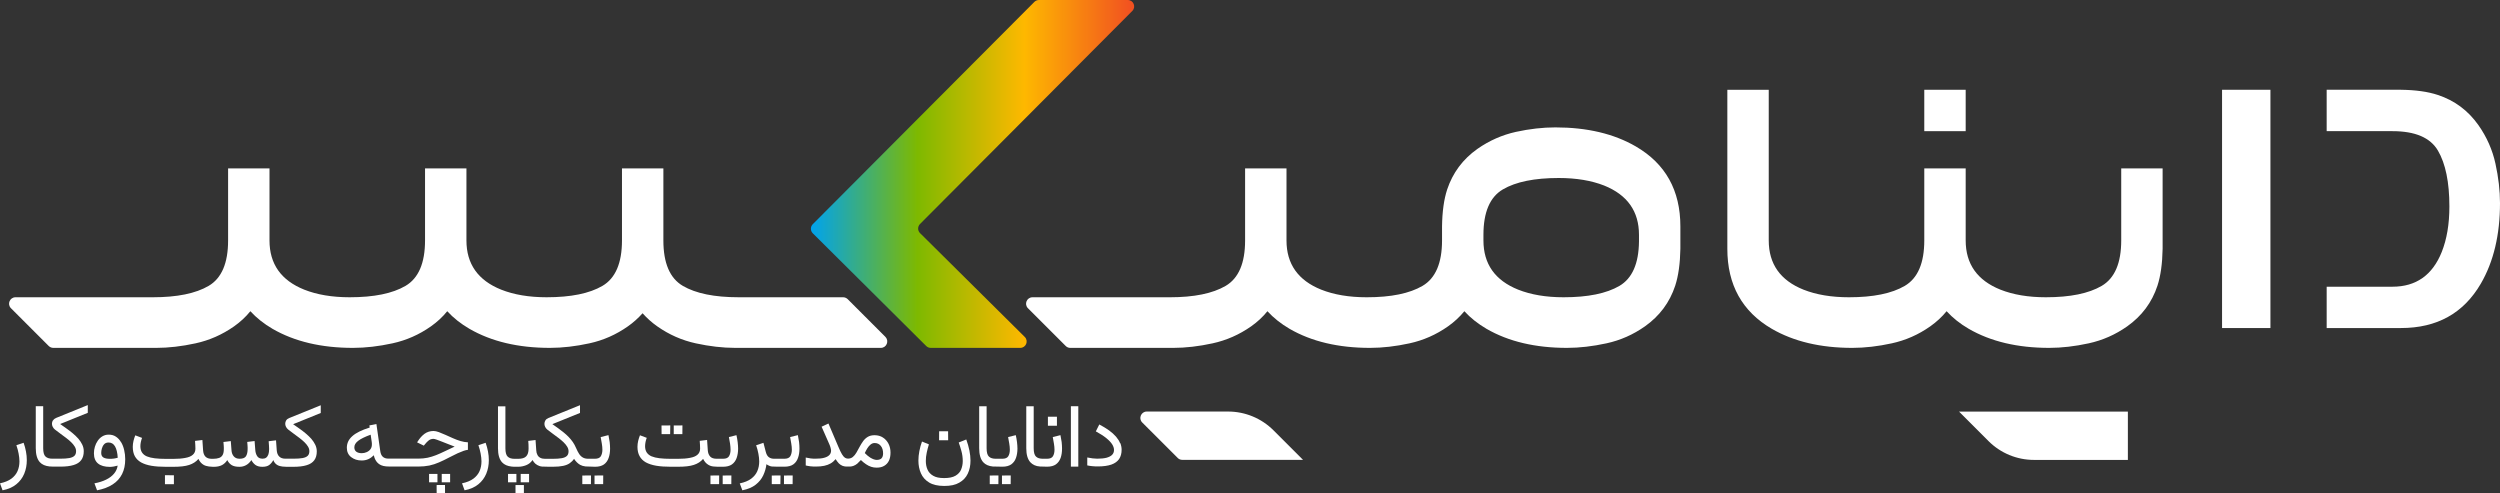
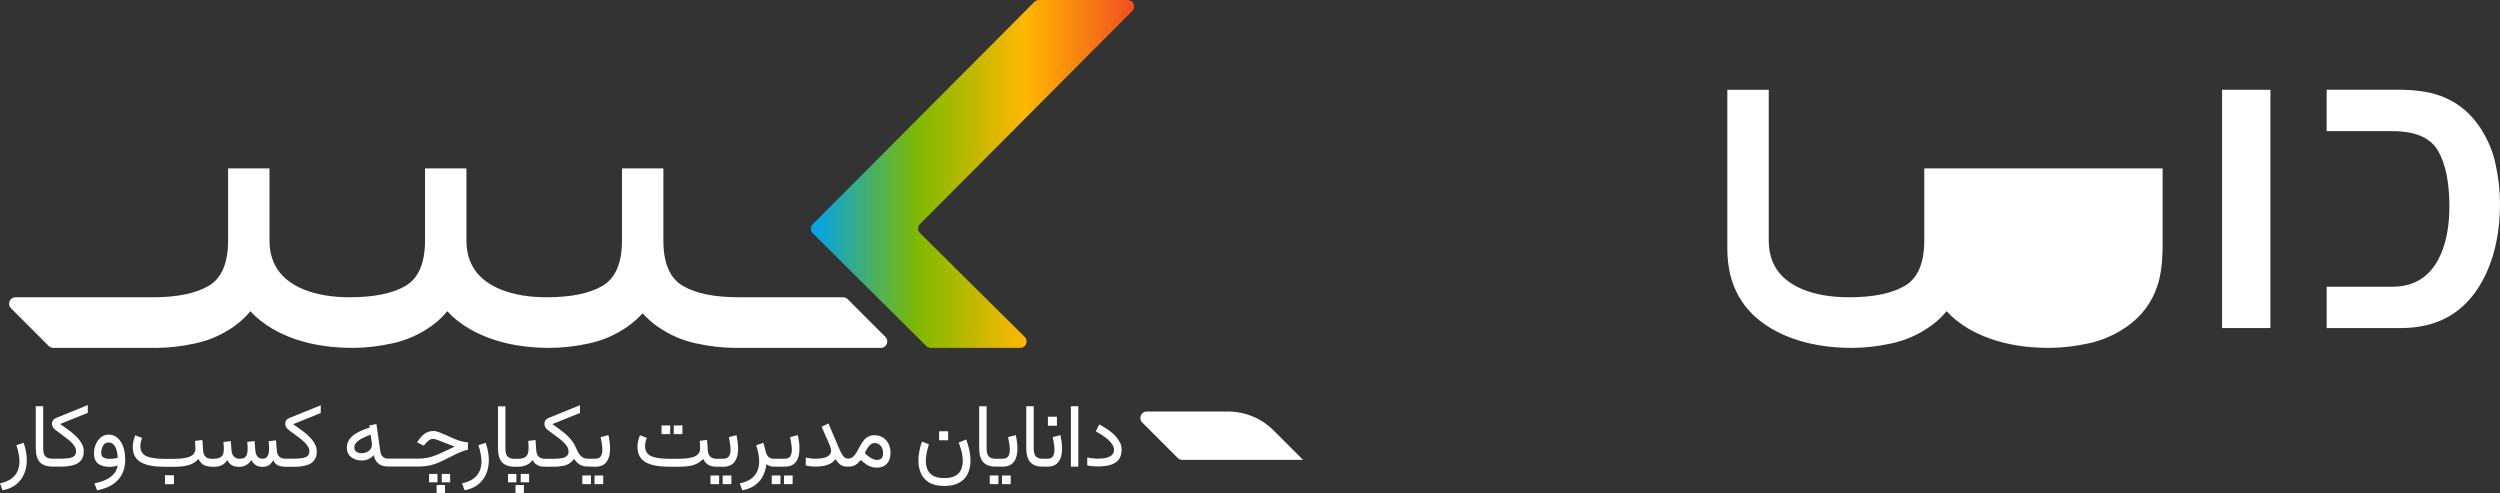
<svg xmlns="http://www.w3.org/2000/svg" id="Layer_2" data-name="Layer 2" viewBox="0 0 390.73 77.12">
  <rect x="0" y="0" width="390.73" height="77.12" fill="#333333" stroke="none" />
  <defs>
    <style>
      .cls-1 {
        fill: #fff;
      }

      .cls-2 {
        fill: url(#linear-gradient);
      }
    </style>
    <linearGradient id="linear-gradient" x1="126.74" y1="27.18" x2="177.26" y2="27.18" gradientUnits="userSpaceOnUse">
      <stop offset="0" stop-color="#00a3ee" />
      <stop offset=".33" stop-color="#7eb900" />
      <stop offset=".66" stop-color="#feb800" />
      <stop offset="1" stop-color="#f14f21" />
    </linearGradient>
  </defs>
  <g id="Layer_1-2" data-name="Layer 1">
    <g>
      <g>
        <path class="cls-1" d="M3.7,69.2l-1.14.38c.15.44.27.88.35,1.31.08.43.13.84.13,1.22,0,.55-.1,1.06-.3,1.52-.2.46-.52.85-.96,1.18-.44.33-1.04.57-1.78.73l.4,1.09c.87-.17,1.59-.48,2.15-.94.56-.45.97-1.01,1.24-1.66.27-.65.4-1.36.4-2.12,0-.43-.04-.88-.13-1.34-.08-.46-.21-.91-.37-1.37Z" />
        <path class="cls-1" d="M8.27,65.7c-.1.17-.15.34-.15.53,0,.16.04.32.12.48.08.16.19.3.34.42.27.22.56.43.86.65.3.22.6.44.89.66.29.22.55.44.79.67.24.23.42.46.56.69.14.23.21.47.21.71,0,.31-.08.55-.25.72-.17.17-.43.29-.8.36s-.84.1-1.44.1h-1.21c-.48,0-.84-.11-1.08-.34-.24-.22-.36-.66-.36-1.3v-6.56h-1.16v6.55c0,1,.21,1.73.64,2.2.35.38.85.59,1.5.66,0,0,.47.03.63.03.26,0,1.05,0,1.05,0,.85,0,1.55-.08,2.09-.25.54-.16.94-.42,1.2-.78.26-.35.39-.81.39-1.38,0-.36-.08-.7-.23-1.02-.15-.32-.36-.63-.61-.93-.26-.29-.55-.57-.87-.84-.32-.27-.65-.52-.99-.76-.34-.24-.67-.48-.99-.7l4.32-1.75v-1.21l-4.93,2c-.22.09-.38.21-.48.38Z" />
        <path class="cls-1" d="M18.92,69.12c-.21-.37-.48-.66-.8-.87-.32-.22-.7-.32-1.13-.32-.37,0-.69.09-.98.26-.29.17-.53.4-.73.69-.2.29-.35.6-.45.94s-.15.68-.15,1.02c0,.71.21,1.25.64,1.6.42.35,1.05.53,1.87.53.17,0,.37-.02.6-.06.23-.04.43-.09.6-.14-.07.47-.26.89-.57,1.26-.31.37-.72.68-1.23.93-.51.25-1.12.45-1.83.58l.41,1.09c.97-.19,1.79-.49,2.44-.92.65-.42,1.14-.96,1.47-1.62.33-.66.49-1.43.49-2.32,0-.48-.05-.96-.16-1.41-.1-.46-.26-.87-.47-1.23ZM17.8,71.67c-.21.03-.4.04-.6.04-.47,0-.81-.07-1.04-.21-.23-.14-.34-.38-.34-.71,0-.21.03-.44.1-.69.07-.25.18-.47.35-.66.17-.19.4-.28.7-.28.22,0,.41.05.58.15.17.1.31.26.43.46.12.2.21.45.28.75.07.3.12.64.14,1.02-.2.06-.4.1-.6.13Z" />
        <polygon class="cls-1" points="25.78 74.27 25.78 75.68 27.18 75.68 27.18 74.28 25.78 74.27" />
        <path class="cls-1" d="M44.73,65.7c-.1.17-.15.34-.15.53,0,.16.04.32.12.48s.19.3.34.42c.27.22.56.43.86.65.3.22.6.44.89.66.29.22.55.44.79.67.24.23.42.46.56.69.14.23.21.47.21.71,0,.31-.08.55-.25.72-.17.17-.43.29-.8.36-.36.07-.84.1-1.44.1h-1.25c-.42,0-.74-.11-.97-.34-.23-.22-.36-.56-.39-.99l-.11-1.54-1.15.14c.02.29.04.53.05.71.01.18.02.35.02.51,0,.33-.04.61-.11.83-.08.22-.19.39-.34.51-.15.12-.34.17-.57.17-.39,0-.67-.13-.84-.39-.17-.26-.27-.57-.3-.94l-.11-1.43-1.15.14c.02.19.03.36.04.49,0,.14.02.25.02.35,0,.1,0,.19,0,.27,0,.49-.09.86-.26,1.13-.17.26-.5.39-.99.39-.41,0-.71-.13-.92-.38-.21-.25-.33-.57-.35-.95l-.11-1.43-1.15.14c.02.19.03.36.04.49,0,.14.02.25.02.35,0,.1,0,.19,0,.27,0,.38-.06.69-.18.91-.12.22-.3.38-.55.47-.25.09-.57.14-.96.14h-.02s-.16,0-.16,0c-.44,0-.77-.11-1-.34-.22-.23-.34-.56-.37-.99l-.11-1.61-1.15.14c.02.19.04.39.04.61.01.21.02.42.02.61,0,.4-.14.72-.41.95-.27.24-.66.4-1.18.49-.51.1-1.13.15-1.86.15h-1.15c-.66,0-1.24-.03-1.74-.09-.5-.06-.91-.16-1.25-.3-.33-.14-.58-.35-.75-.6-.17-.26-.26-.58-.26-.99,0-.21.02-.42.07-.65.05-.23.11-.45.19-.65l-1.06-.4c-.11.29-.21.57-.28.88-.07.3-.11.61-.11.93,0,.57.11,1.06.32,1.45.22.4.54.72.98.97.43.24.97.42,1.62.53.65.11,1.4.16,2.27.16h1.15c1.05,0,1.87-.09,2.47-.29.59-.19,1.08-.5,1.45-.94.21.43.48.74.82.93.22.13.5.2.81.25,0,0,.47.04.63.05.62.02,1.09-.09,1.43-.27.33-.18.61-.44.82-.78.17.34.4.6.68.78.29.18.69.27,1.22.27.37,0,.71-.08,1.02-.25.31-.16.6-.43.85-.8.17.33.39.59.66.78.27.18.62.27,1.06.27s.8-.09,1.05-.27c.25-.18.47-.44.66-.78.12.35.34.62.66.79.21.12.48.18.77.22,0,0,.47.04.63.04.26,0,1.05,0,1.05,0,.85,0,1.55-.08,2.09-.25.54-.16.94-.42,1.2-.78.26-.35.39-.81.39-1.38,0-.36-.08-.7-.23-1.02-.15-.32-.36-.63-.61-.93-.26-.29-.55-.57-.87-.84-.32-.27-.65-.52-.99-.76-.34-.24-.67-.48-1-.7l4.32-1.75v-1.21l-4.93,2c-.22.09-.38.21-.48.38Z" />
        <path class="cls-1" d="M73.13,70.32v-1.19c-.36-.01-.75-.08-1.16-.2-.4-.12-.8-.27-1.2-.45-.4-.17-.79-.35-1.16-.52-.38-.17-.72-.31-1.04-.43-.31-.11-.58-.17-.81-.17-.54,0-1.01.15-1.41.44-.4.3-.75.69-1.06,1.18l-.1.16,1.05.51.19-.23c.18-.23.38-.43.58-.59.21-.16.46-.24.74-.24.09,0,.26.04.49.12.24.08.51.19.82.31.31.12.64.26.99.39.35.14.68.27,1.01.39-.58.26-1.11.51-1.57.74-.47.23-.92.43-1.35.6-.43.17-.86.3-1.31.4-.45.09-.94.14-1.48.14h-1.16s-3.25,0-3.25,0h-.21c-.4,0-.7-.1-.91-.3-.21-.2-.34-.5-.39-.9l-.6-4.21-1.1.22.05.33c-.62.19-1.15.4-1.6.62-.45.22-.82.46-1.11.72-.29.26-.51.54-.65.84-.14.3-.21.63-.21.98,0,.62.22,1.11.67,1.46s.99.53,1.65.53c.38,0,.73-.07,1.04-.21.31-.14.6-.35.86-.61.07.37.2.68.39.95.19.27.44.47.75.61.22.1.48.15.76.18,0,0,.47.03.63.03h3.52s.87,0,.87,0c.65,0,1.23-.06,1.75-.16.52-.11,1.03-.28,1.53-.5.5-.21,1.04-.48,1.63-.79.49-.26.91-.46,1.27-.63.36-.16.68-.29.94-.38.26-.09.49-.14.68-.16ZM57.9,70.21c-.15.2-.35.35-.6.46-.25.11-.5.16-.77.16-.35,0-.63-.08-.84-.23-.21-.16-.31-.38-.31-.69,0-.19.05-.36.15-.53.1-.17.25-.33.46-.49.21-.16.47-.32.79-.47.32-.16.71-.32,1.15-.48l.17,1.15c0,.07.02.14.02.21,0,.06,0,.13,0,.2,0,.28-.08.52-.23.72Z" />
        <rect class="cls-1" x="67.06" y="74.07" width="1.31" height="1.31" />
        <rect class="cls-1" x="69.04" y="74.07" width="1.31" height="1.31" />
        <rect class="cls-1" x="68.24" y="75.81" width="1.31" height="1.31" transform="translate(-.29 .26) rotate(-.22)" />
        <path class="cls-1" d="M75.91,69.2l-1.14.38c.15.44.27.88.35,1.31.08.43.13.84.13,1.22,0,.55-.1,1.06-.3,1.52-.2.46-.52.85-.96,1.18-.44.33-1.04.57-1.78.73l.4,1.09c.87-.17,1.59-.48,2.15-.94.56-.45.97-1.01,1.24-1.66.27-.65.4-1.36.4-2.12,0-.43-.04-.88-.13-1.34-.08-.46-.21-.91-.37-1.37Z" />
        <rect class="cls-1" x="81.38" y="74.07" width="1.31" height="1.31" />
        <rect class="cls-1" x="80.57" y="75.81" width="1.31" height="1.31" />
        <rect class="cls-1" x="79.4" y="74.07" width="1.31" height="1.31" />
        <path class="cls-1" d="M95.08,68.01l-1.2.3c.06.34.13.68.18,1.02.06.34.09.66.09.96,0,.41-.09.74-.24,1.01-.16.27-.48.4-.93.4h-1.05c-.32,0-.59-.06-.81-.18-.22-.12-.42-.3-.59-.55-.17-.25-.33-.57-.5-.96-.14-.33-.3-.63-.5-.92s-.41-.54-.65-.79c-.24-.25-.5-.48-.77-.7-.28-.22-.56-.44-.86-.66-.3-.22-.6-.43-.92-.65l4.32-1.75v-1.21l-4.93,2c-.22.09-.38.21-.48.38-.1.16-.15.34-.15.53,0,.17.04.33.12.49.08.16.19.3.34.42.27.22.56.43.86.65.3.22.6.44.89.66.29.22.55.44.79.67.24.23.42.46.56.69.14.23.21.47.21.71,0,.31-.08.55-.25.72-.17.17-.43.29-.8.36-.36.07-.84.1-1.44.1h-1.04s-.14,0-.14,0c-.29,0-.54-.05-.73-.15-.2-.1-.36-.25-.46-.45-.11-.2-.18-.44-.19-.73l-.11-1.61-1.14.14c.01.19.03.39.04.58,0,.2.01.41.01.63,0,.54-.12.94-.37,1.2-.25.26-.66.39-1.25.39h-.57c-.48,0-.83-.11-1.07-.34-.24-.22-.36-.66-.36-1.3v-6.56h-1.16v6.55c0,1,.21,1.73.64,2.2.35.38.85.59,1.48.66l.38.03h.06s.02,0,.03,0h.17s.4,0,.4,0c.44,0,.86-.09,1.26-.25.41-.17.73-.43.98-.8.12.23.27.41.44.57.18.16.39.27.63.36.13.04.26.08.41.09.42.03,1.67.03,1.67.03.67,0,1.22-.05,1.64-.14.42-.09.77-.23,1.03-.42.26-.18.49-.41.67-.68.28.43.6.74.95.94.24.13.53.22.84.25.16.02,1.5.05,1.5.05.58,0,1.03-.12,1.38-.36.34-.25.58-.58.73-1.01.16-.43.23-.92.23-1.47,0-.32-.02-.66-.06-1.01-.05-.36-.11-.71-.19-1.08Z" />
        <polygon class="cls-1" points="92.92 75.67 94.27 75.67 94.28 74.31 92.92 74.32 92.92 75.67" />
        <polygon class="cls-1" points="91.01 75.67 92.36 75.67 92.37 74.31 91.01 74.32 91.01 75.67" />
        <polygon class="cls-1" points="104.74 67.85 104.76 66.49 103.39 66.5 103.4 67.85 104.74 67.85" />
        <polygon class="cls-1" points="106.66 66.49 105.3 66.5 105.3 67.85 106.65 67.85 106.66 66.49" />
        <path class="cls-1" d="M115.11,68.01l-1.19.3c.06.34.12.68.18,1.02.05.34.08.66.08.96,0,.41-.08.74-.24,1.01-.16.27-.47.4-.93.4h-1.01c-.45,0-.78-.11-1-.34-.22-.23-.35-.56-.38-.99l-.11-1.61-1.15.14c.02.19.04.39.04.61.01.21.02.42.02.61,0,.4-.14.72-.41.95-.27.24-.66.4-1.18.49-.51.1-1.13.15-1.86.15h-1.15c-.66,0-1.24-.03-1.74-.09-.5-.06-.91-.16-1.25-.3-.33-.14-.58-.35-.75-.6-.17-.26-.26-.58-.26-.99,0-.21.03-.42.07-.65.05-.23.11-.45.19-.65l-1.06-.4c-.11.29-.21.57-.28.88-.07.3-.11.61-.11.93,0,.57.11,1.06.33,1.45.21.4.54.72.97.97.44.24.98.42,1.62.53.65.11,1.4.16,2.27.16h1.15c1.05,0,1.88-.09,2.47-.29.59-.19,1.08-.5,1.45-.94.21.43.49.74.82.93.23.14.49.23.8.26.14.01.48.03.64.04.22,0,.86,0,.86,0,.57,0,1.03-.12,1.38-.36.34-.25.59-.58.74-1.01s.23-.92.23-1.47c0-.32-.03-.66-.07-1.01-.04-.36-.11-.71-.19-1.08Z" />
        <polygon class="cls-1" points="111.04 75.67 112.39 75.67 112.4 74.31 111.04 74.32 111.04 75.67" />
        <polygon class="cls-1" points="112.95 75.67 114.3 75.67 114.31 74.31 112.95 74.32 112.95 75.67" />
        <path class="cls-1" d="M124.69,68.01l-1.2.3c.06.34.13.68.18,1.02.06.34.09.66.09.96,0,.41-.09.74-.24,1.01-.16.27-.48.4-.93.4h-1.6c-.33,0-.6-.08-.82-.24-.22-.16-.38-.43-.48-.82l-.37-1.43-1.14.38c.15.44.27.88.35,1.31.08.43.13.84.13,1.22,0,.55-.1,1.06-.3,1.52-.2.46-.52.85-.96,1.18-.44.33-1.04.57-1.78.73l.4,1.08c.86-.17,1.56-.46,2.09-.88.53-.42.92-.9,1.18-1.46.26-.56.43-1.14.5-1.74.12.1.28.19.5.27.1.04.22.08.35.09.16.02.64.03.85.03.05,0,.19,0,.19,0h.93c.58,0,1.04-.12,1.38-.36.34-.25.58-.58.73-1.01.16-.43.23-.92.23-1.47,0-.32-.02-.66-.06-1.01-.05-.36-.11-.71-.19-1.08Z" />
        <polygon class="cls-1" points="122.53 75.67 123.88 75.67 123.89 74.31 122.53 74.32 122.53 75.67" />
        <polygon class="cls-1" points="120.62 75.67 121.97 75.67 121.99 74.31 120.62 74.32 120.62 75.67" />
        <path class="cls-1" d="M138.01,68.39c-.38-.25-.82-.37-1.33-.37-.42,0-.77.09-1.06.26-.29.18-.53.4-.73.68-.2.28-.38.58-.55.89-.16.31-.33.61-.49.89-.16.28-.35.51-.56.68-.2.17-.45.25-.74.26-.18,0-.34-.05-.49-.14-.15-.1-.31-.28-.47-.55-.16-.27-.34-.64-.55-1.14l-1.56-3.66-1.07.5,1.21,2.75c.07.16.14.34.19.53.05.19.08.34.08.46,0,.27-.09.51-.27.69-.18.19-.45.33-.82.43-.36.1-.82.14-1.38.14-.23,0-.47-.01-.71-.04-.24-.03-.5-.08-.78-.14v1.24c.23.05.47.1.73.13.26.03.54.04.86.04.49,0,.93-.04,1.31-.12.38-.08.72-.21,1.01-.38.29-.17.54-.4.76-.66.17.27.34.48.5.66.17.17.36.3.59.39.15.06.41.1.54.11.16.01.47.01.63,0,.13,0,.37-.05.51-.1.22-.08.43-.2.61-.35.18-.16.37-.35.57-.57.28.27.55.49.81.66.26.18.53.31.8.4.27.09.56.13.86.13.46,0,.85-.09,1.17-.28.32-.19.57-.45.74-.8s.25-.77.25-1.27-.1-.97-.31-1.38c-.21-.41-.5-.74-.88-.98ZM137.79,71.62c-.17.17-.42.26-.77.26-.13,0-.28-.03-.46-.09-.17-.06-.35-.15-.55-.27-.14-.09-.28-.19-.42-.31-.14-.12-.29-.25-.43-.4.12-.26.25-.51.4-.75.15-.24.32-.44.51-.59.19-.15.4-.23.62-.23.42,0,.74.15.98.46.24.3.35.69.35,1.17,0,.33-.08.59-.25.76Z" />
        <path class="cls-1" d="M151.01,68.69l-1.17.47c.13.34.26.78.41,1.3.15.53.22,1.07.22,1.61,0,.46-.09.9-.25,1.3-.16.41-.46.73-.88.98-.42.25-1.01.37-1.78.37s-1.3-.12-1.71-.36c-.42-.24-.71-.56-.89-.97-.18-.41-.26-.86-.26-1.35,0-.41.04-.85.14-1.29.09-.44.21-.87.34-1.3l-1.08-.44c-.18.48-.31.98-.41,1.49-.1.51-.15,1.01-.15,1.49,0,.72.13,1.38.39,1.98.26.6.69,1.08,1.28,1.44.59.36,1.38.54,2.37.54s1.74-.16,2.34-.51c.61-.34,1.05-.81,1.33-1.4.29-.6.43-1.28.43-2.06,0-.5-.06-1.03-.17-1.58-.11-.56-.28-1.13-.49-1.72Z" />
        <polygon class="cls-1" points="148.18 67.4 146.78 67.4 146.77 68.81 148.19 68.81 148.18 67.4" />
        <path class="cls-1" d="M158.76,68.01l-1.2.3c.06.34.13.68.18,1.02.06.34.09.66.09.96,0,.41-.08.74-.24,1.01-.16.27-.47.4-.93.4h-1.03c-.48,0-.83-.11-1.07-.34-.24-.22-.36-.66-.36-1.3v-6.56h-1.16v6.55c0,1,.21,1.73.64,2.2.35.38.85.6,1.49.66.12.01,1.5.03,1.5.03.57,0,1.03-.12,1.38-.36.34-.25.59-.58.74-1.01.15-.43.23-.92.23-1.47,0-.32-.03-.66-.07-1.01-.04-.36-.11-.71-.19-1.08Z" />
        <polygon class="cls-1" points="154.69 75.67 156.04 75.67 156.05 74.31 154.69 74.32 154.69 75.67" />
        <polygon class="cls-1" points="156.6 75.67 157.96 75.67 157.97 74.31 156.6 74.32 156.6 75.67" />
        <path class="cls-1" d="M165.74,68.01l-1.2.3c.06.34.13.68.18,1.02.06.34.09.66.09.96,0,.41-.08.74-.24,1.01-.16.27-.47.4-.93.4h-.65c-.48,0-.83-.11-1.07-.34-.24-.22-.36-.66-.36-1.3v-6.56h-1.16v6.55c0,1,.21,1.73.64,2.2.35.38.85.62,1.5.66.28.02,1.11.03,1.11.03.58,0,1.04-.12,1.38-.36.34-.25.58-.58.74-1.01.15-.43.22-.92.22-1.47,0-.32-.02-.66-.06-1.01-.05-.36-.11-.71-.19-1.08Z" />
        <polygon class="cls-1" points="165.19 65.13 163.78 65.13 163.78 66.54 165.19 66.54 165.19 65.13" />
        <rect class="cls-1" x="167.37" y="63.49" width="1.16" height="9.44" />
        <path class="cls-1" d="M175.06,69.26c-.14-.35-.36-.69-.64-1.02-.29-.33-.65-.66-1.08-.97s-.95-.62-1.53-.93l-.54,1.08c.68.37,1.22.72,1.64,1.06.42.34.72.66.91.96s.29.6.29.89c0,.3-.1.55-.29.75s-.48.35-.87.46c-.39.1-.88.15-1.47.15-.22,0-.47-.02-.72-.05s-.54-.08-.83-.14v1.24c.25.05.51.1.79.12.28.03.57.04.87.04.86,0,1.56-.1,2.11-.29.54-.19.95-.49,1.21-.87.26-.39.39-.87.39-1.44,0-.36-.07-.71-.21-1.06Z" />
      </g>
      <g>
        <path class="cls-1" d="M390.02,25.58c-.47-2.16-1.36-4.17-2.66-6.02-1.62-2.29-3.73-3.86-6.35-4.72-1.53-.51-3.45-.78-5.76-.81h-11.61v6.47h10.29c3.54,0,5.91,1.01,7.1,3.04,1.19,2.03,1.79,4.94,1.79,8.73,0,2.75-.4,5.11-1.19,7.1-1.45,3.63-4.02,5.44-7.7,5.44h-10.29v6.46h11.61c5.63,0,9.79-2.31,12.49-6.95,1.99-3.43,2.99-7.62,2.99-12.58,0-1.95-.24-4.01-.71-6.16Z" />
        <rect class="cls-1" x="347.29" y="14.03" width="7.56" height="37.24" />
        <path class="cls-1" d="M191.94,64.32h-12.71c-.89,0-1.34,1.08-.71,1.71l5.55,5.55c.19.19.44.29.71.29h18.87l-4.61-4.61c-1.88-1.88-4.43-2.94-7.1-2.94Z" />
-         <path class="cls-1" d="M317.89,71.88h14.68v-7.55h-26.39s4.61,4.61,4.61,4.61c1.88,1.88,4.43,2.94,7.1,2.94Z" />
-         <path class="cls-1" d="M338,26.32v12.57c-.04,2.31-.31,4.24-.81,5.77-.86,2.61-2.44,4.73-4.73,6.35-1.85,1.3-3.85,2.18-6.01,2.65-2.16.47-4.21.71-6.17.71-4.95,0-9.14-.99-12.58-2.98-1.36-.79-2.51-1.71-3.46-2.75-.72.88-1.57,1.67-2.56,2.37-1.85,1.3-3.85,2.18-6.01,2.65-2.15.47-4.21.71-6.17.71-4.95,0-9.14-.99-12.58-2.98-4.63-2.7-6.95-6.87-6.95-12.5V14.03h6.47v23.55c0,3.68,1.81,6.24,5.43,7.69,1.99.79,4.36,1.19,7.11,1.19,3.79,0,6.69-.59,8.72-1.78s3.05-3.56,3.05-7.1v-11.26h6.47v11.26c0,3.68,1.81,6.24,5.43,7.69,1.99.79,4.36,1.19,7.1,1.19,3.79,0,6.7-.59,8.73-1.78,2.03-1.19,3.05-3.56,3.05-7.1v-11.26h6.47Z" />
-         <path class="cls-1" d="M255.67,22.89c-3.43-1.99-7.63-2.98-12.58-2.98-1.95,0-4.01.23-6.16.7-2.16.48-4.16,1.36-6.02,2.66-2.29,1.62-3.86,3.74-4.73,6.35-.5,1.53-.77,3.45-.8,5.77v2.19c0,3.54-1.02,5.91-3.05,7.1-2.03,1.19-4.93,1.78-8.72,1.78-2.75,0-5.12-.4-7.11-1.19-3.62-1.45-5.43-4.01-5.43-7.69v-11.26h-6.47v11.26c0,3.54-1.01,5.91-3.04,7.1-2.03,1.19-4.94,1.78-8.73,1.78h-21.46c-.89,0-1.34,1.08-.71,1.71l5.91,5.91c.19.19.44.29.71.29h16.08c1.95,0,4.01-.24,6.16-.71,2.16-.47,4.16-1.35,6.02-2.65.99-.7,1.84-1.49,2.55-2.37.95,1.04,2.11,1.96,3.46,2.75,3.44,1.99,7.63,2.98,12.58,2.98,1.96,0,4.02-.24,6.17-.71,2.16-.47,4.16-1.35,6.01-2.65.99-.7,1.84-1.49,2.56-2.37.95,1.04,2.11,1.96,3.46,2.75,3.44,1.99,7.63,2.98,12.58,2.98,1.96,0,4.01-.24,6.17-.71,2.16-.47,4.16-1.35,6.01-2.65,2.29-1.62,3.87-3.74,4.73-6.35.5-1.53.77-3.46.81-5.77v-3.5c0-5.64-2.32-9.8-6.96-12.5ZM256.16,37.76c-.04,3.44-1.06,5.75-3.05,6.92-2.03,1.19-4.94,1.78-8.73,1.78-2.74,0-5.11-.4-7.1-1.19-3.62-1.45-5.43-4.01-5.43-7.69v-.88c0-3.54,1.01-5.91,3.04-7.1s4.94-1.78,8.73-1.78c2.75,0,5.11.4,7.1,1.18,3.62,1.46,5.44,4.02,5.44,7.7v1.06Z" />
-         <rect class="cls-1" x="300.75" y="14.03" width="6.47" height="6.47" />
+         <path class="cls-1" d="M338,26.32v12.57c-.04,2.31-.31,4.24-.81,5.77-.86,2.61-2.44,4.73-4.73,6.35-1.85,1.3-3.85,2.18-6.01,2.65-2.16.47-4.21.71-6.17.71-4.95,0-9.14-.99-12.58-2.98-1.36-.79-2.51-1.71-3.46-2.75-.72.88-1.57,1.67-2.56,2.37-1.85,1.3-3.85,2.18-6.01,2.65-2.15.47-4.21.71-6.17.71-4.95,0-9.14-.99-12.58-2.98-4.63-2.7-6.95-6.87-6.95-12.5V14.03h6.47v23.55c0,3.68,1.81,6.24,5.43,7.69,1.99.79,4.36,1.19,7.11,1.19,3.79,0,6.69-.59,8.72-1.78s3.05-3.56,3.05-7.1v-11.26h6.47v11.26v-11.26h6.47Z" />
        <path class="cls-1" d="M138.38,52.66c.63.63.18,1.71-.71,1.71h-22.76c-1.96,0-4.01-.24-6.17-.71-2.15-.47-4.16-1.35-6.01-2.65-.87-.61-1.63-1.3-2.3-2.05-.67.75-1.43,1.44-2.3,2.05-1.85,1.3-3.85,2.18-6.01,2.65-2.16.47-4.21.71-6.17.71-4.95,0-9.14-.99-12.58-2.98-1.36-.79-2.52-1.71-3.47-2.75-.71.88-1.56,1.67-2.55,2.37-1.85,1.3-3.85,2.18-6.01,2.65-2.16.47-4.21.71-6.17.71-4.95,0-9.14-.99-12.58-2.98-1.35-.79-2.51-1.71-3.46-2.75-.71.88-1.56,1.67-2.55,2.37-1.86,1.3-3.86,2.18-6.02,2.65-2.15.47-4.21.71-6.16.71H8.33c-.27,0-.52-.11-.71-.29l-5.91-5.91c-.63-.63-.18-1.71.71-1.71h21.46c3.79,0,6.7-.59,8.73-1.78s3.04-3.56,3.04-7.1v-11.26h6.47v11.26c0,3.68,1.81,6.24,5.43,7.69,1.99.79,4.36,1.19,7.1,1.19,3.8,0,6.7-.59,8.73-1.78s3.05-3.56,3.05-7.1v-11.26h6.47v11.26c0,3.68,1.81,6.24,5.43,7.69,1.99.79,4.36,1.19,7.1,1.19,3.79,0,6.7-.59,8.73-1.78s3.05-3.56,3.05-7.1v-11.26h6.47v11.26c0,3.54,1.01,5.91,3.04,7.1s4.94,1.78,8.73,1.78h16.32c.27,0,.52.11.71.29l5.91,5.91Z" />
        <path class="cls-2" d="M176.26,0h-13.88c-.27,0-.52.11-.71.29l-34.64,34.75c-.39.39-.39,1.03,0,1.42l17.73,17.62c.19.19.44.29.7.29h14c.89,0,1.34-1.08.7-1.71l-16.37-16.23c-.39-.39-.39-1.02,0-1.42L176.97,1.71c.63-.63.18-1.71-.71-1.71Z" />
      </g>
    </g>
  </g>
</svg>